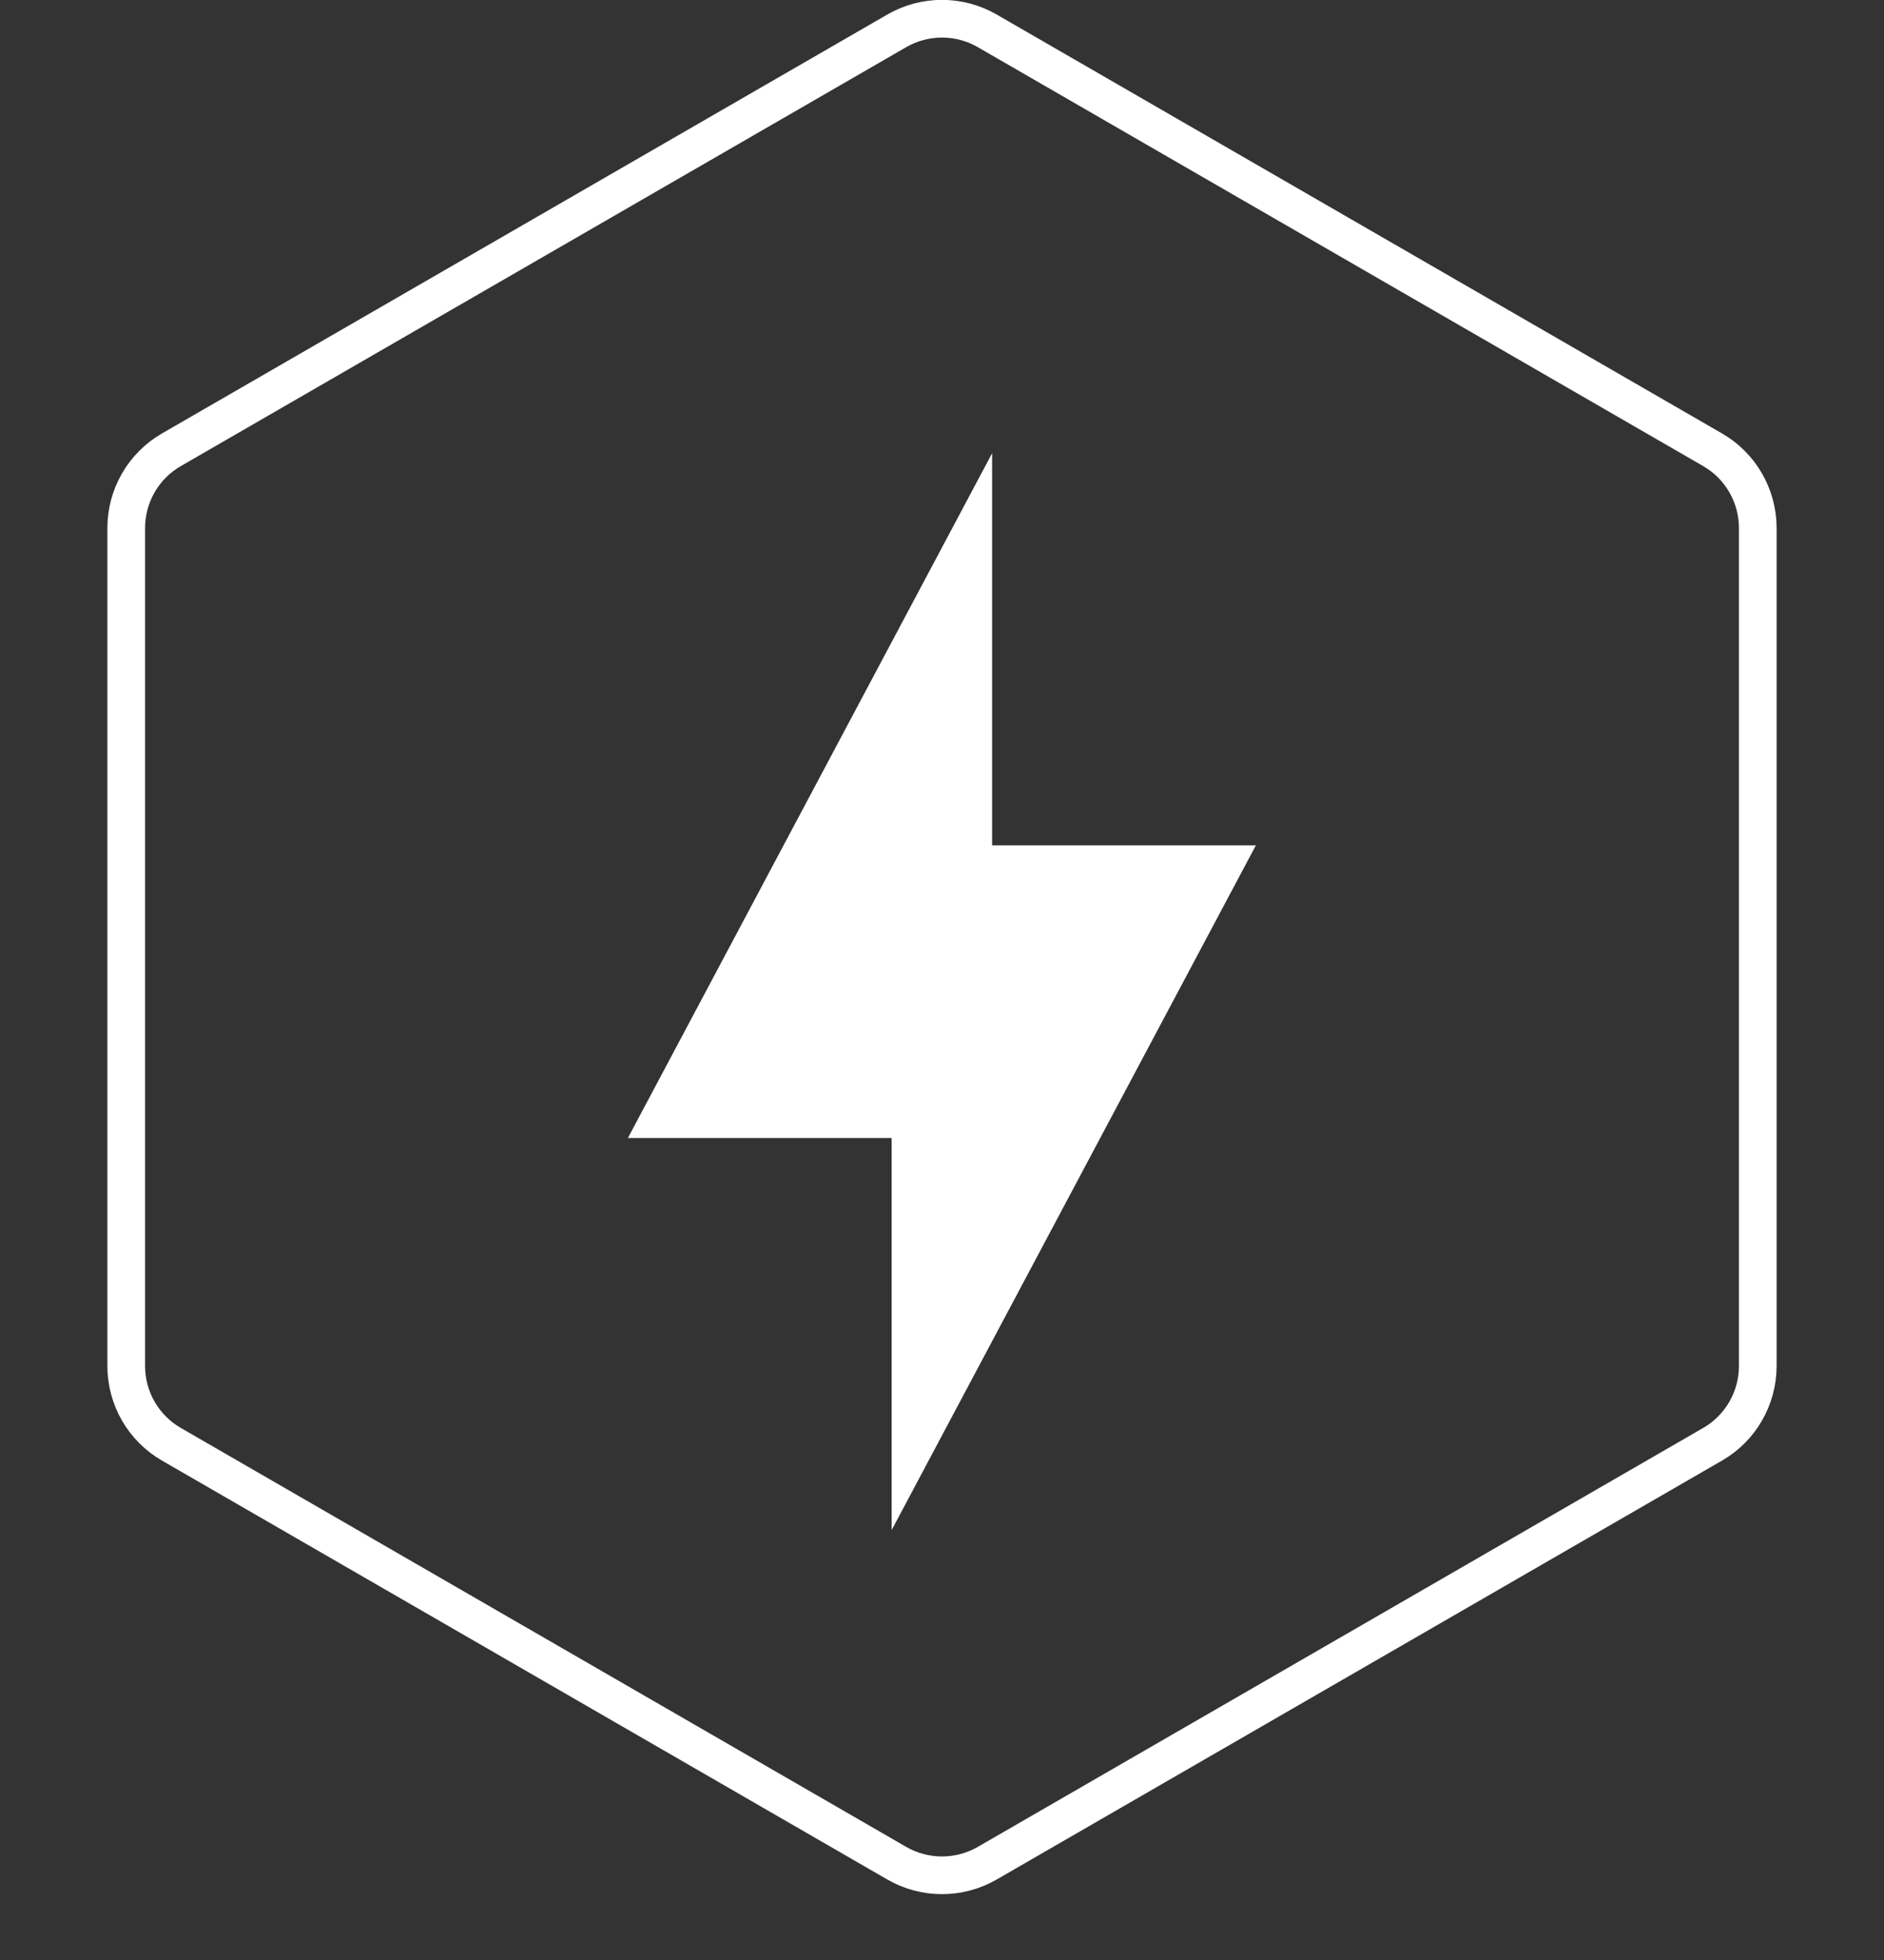
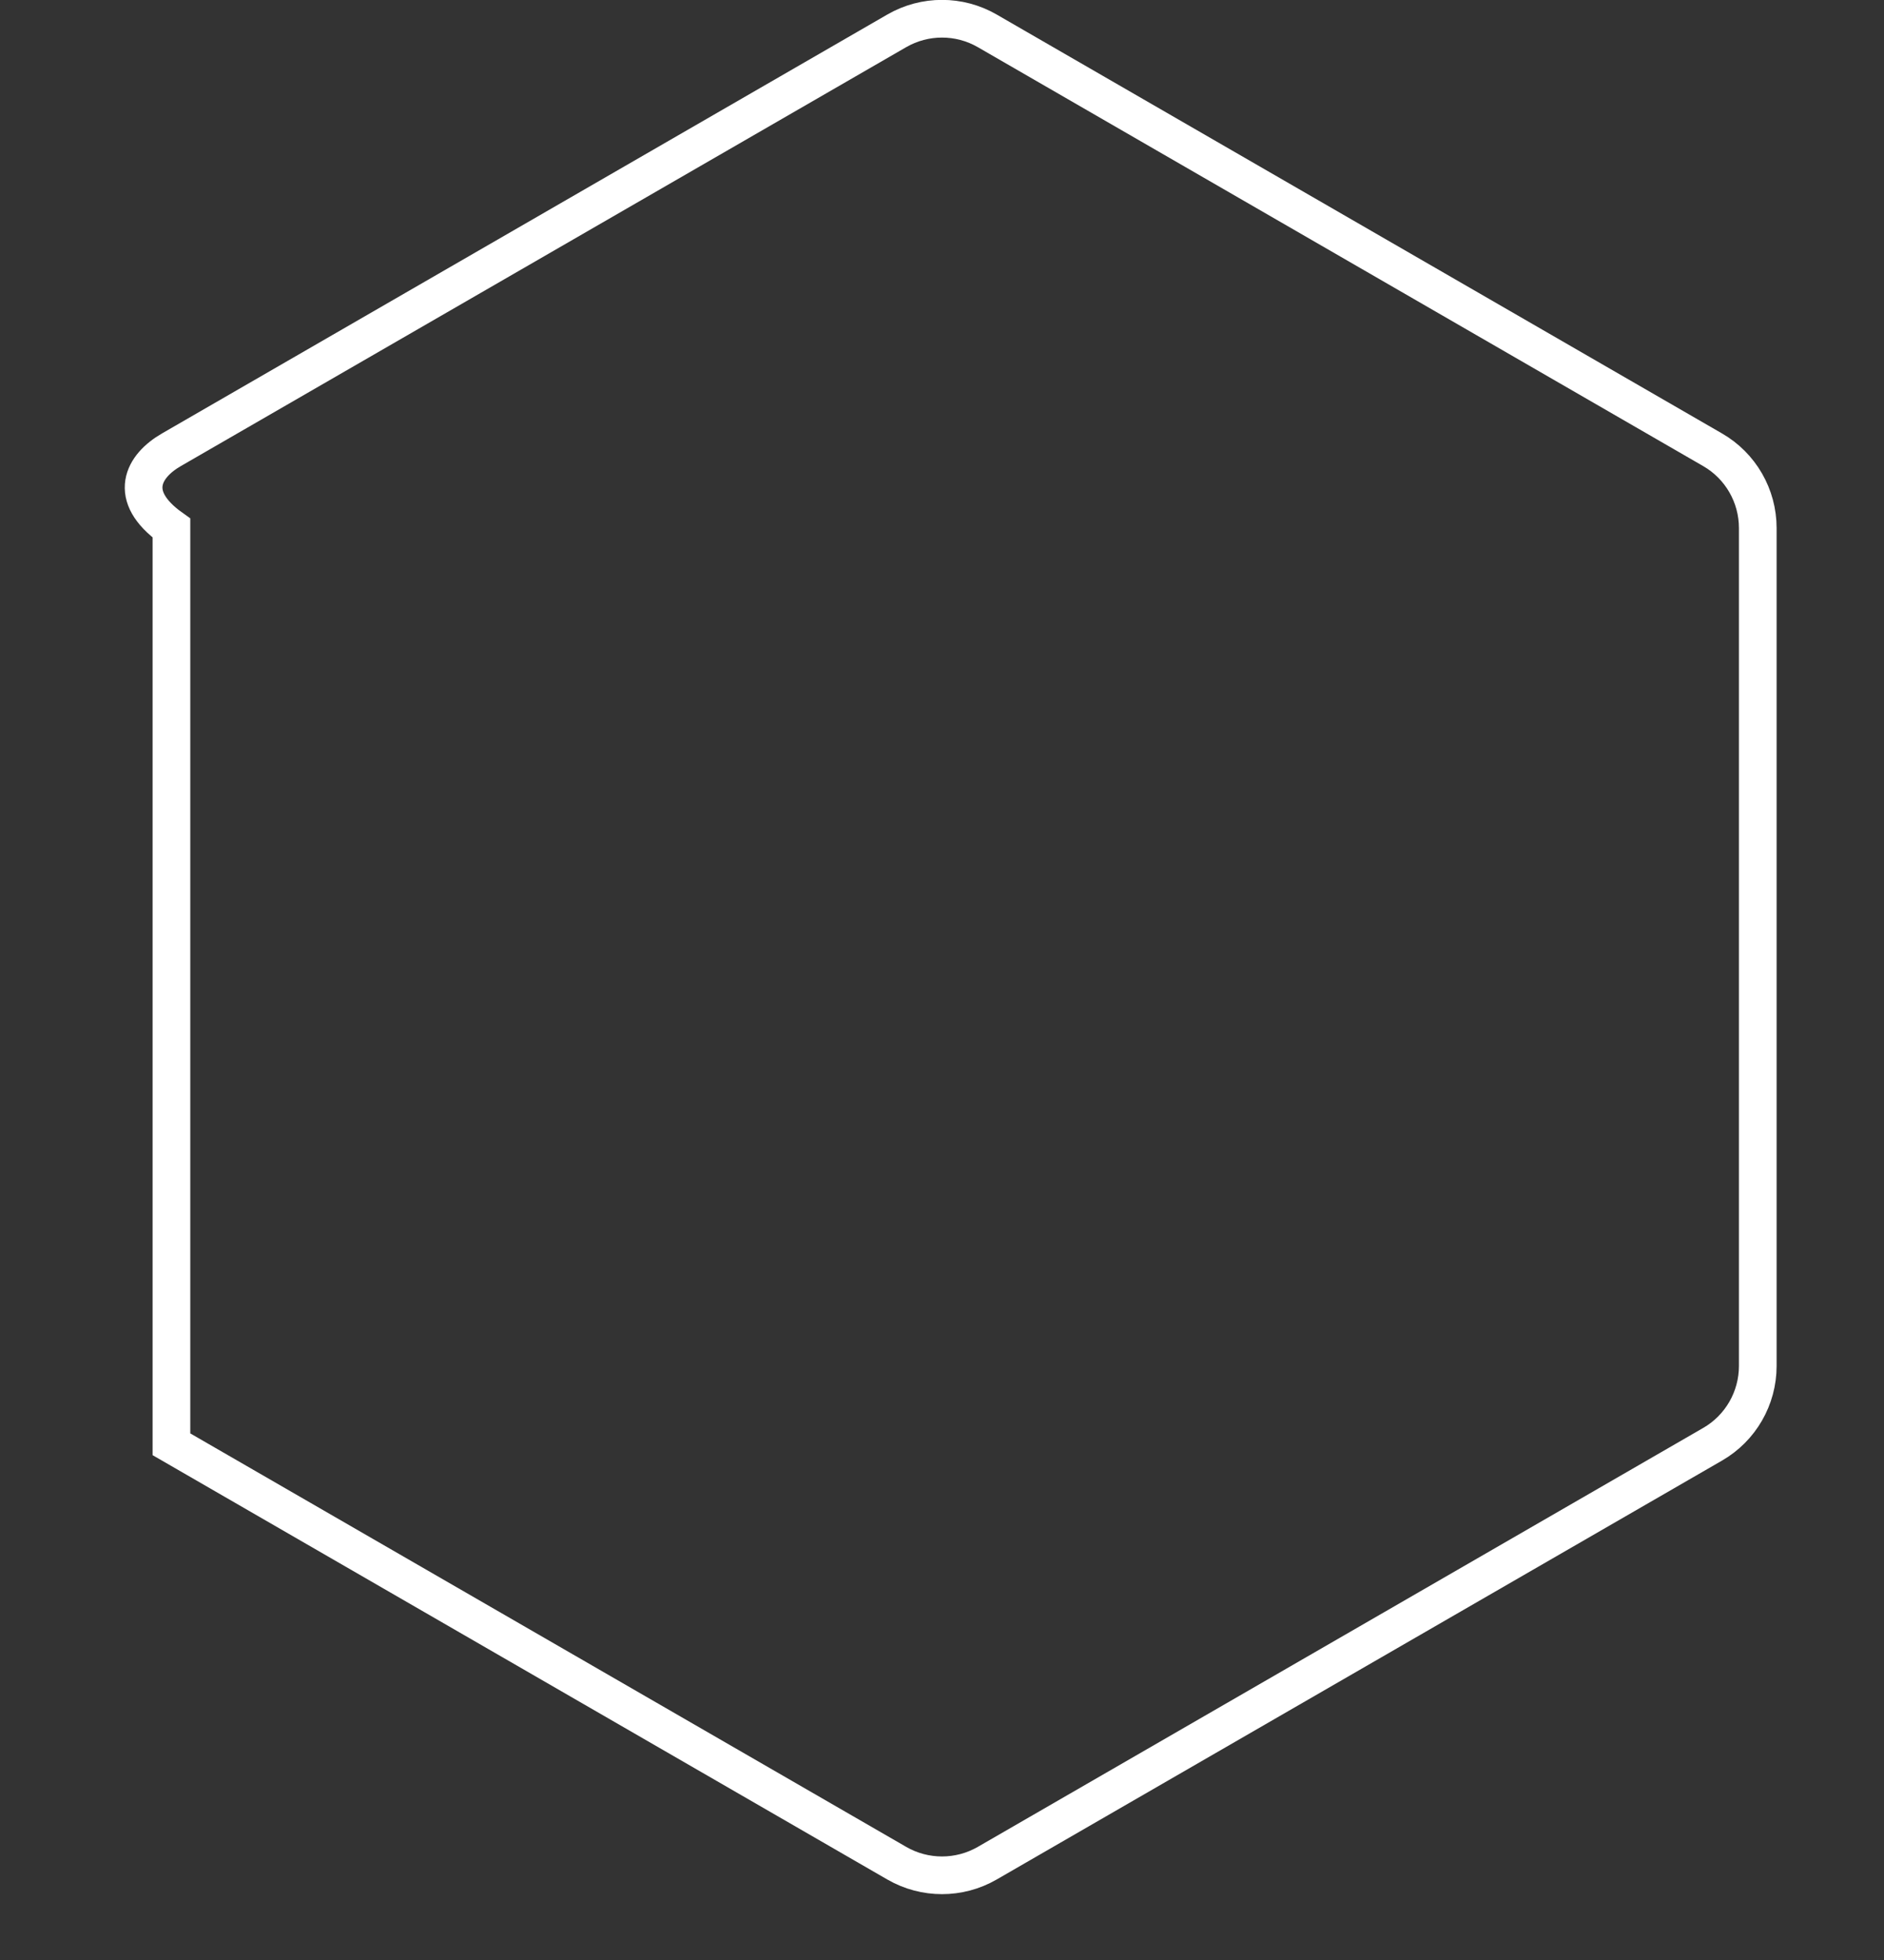
<svg xmlns="http://www.w3.org/2000/svg" width="25" height="26" viewBox="0 0 25 26" fill="none">
  <rect x="0" y="0" width="25" height="26" fill="#333333" stroke="none" />
-   <path d="M11.9 0.409C12.271 0.195 12.729 0.195 13.1 0.409L22.725 5.966C23.097 6.18 23.325 6.577 23.325 7.005V18.12C23.325 18.548 23.097 18.945 22.725 19.159L13.1 24.716C12.729 24.93 12.271 24.93 11.9 24.716L2.275 19.159C1.903 18.945 1.675 18.548 1.675 18.12V7.005C1.675 6.577 1.903 6.18 2.275 5.966L11.9 0.409Z" stroke="white" stroke-width="0.5" />
-   <path d="M11.832 15.096H8.332L13.165 6.012V11.214H16.665L11.832 20.297V15.096Z" fill="white" />
+   <path d="M11.9 0.409C12.271 0.195 12.729 0.195 13.1 0.409L22.725 5.966C23.097 6.18 23.325 6.577 23.325 7.005V18.12C23.325 18.548 23.097 18.945 22.725 19.159L13.1 24.716C12.729 24.93 12.271 24.93 11.9 24.716L2.275 19.159V7.005C1.675 6.577 1.903 6.18 2.275 5.966L11.9 0.409Z" stroke="white" stroke-width="0.5" />
</svg>